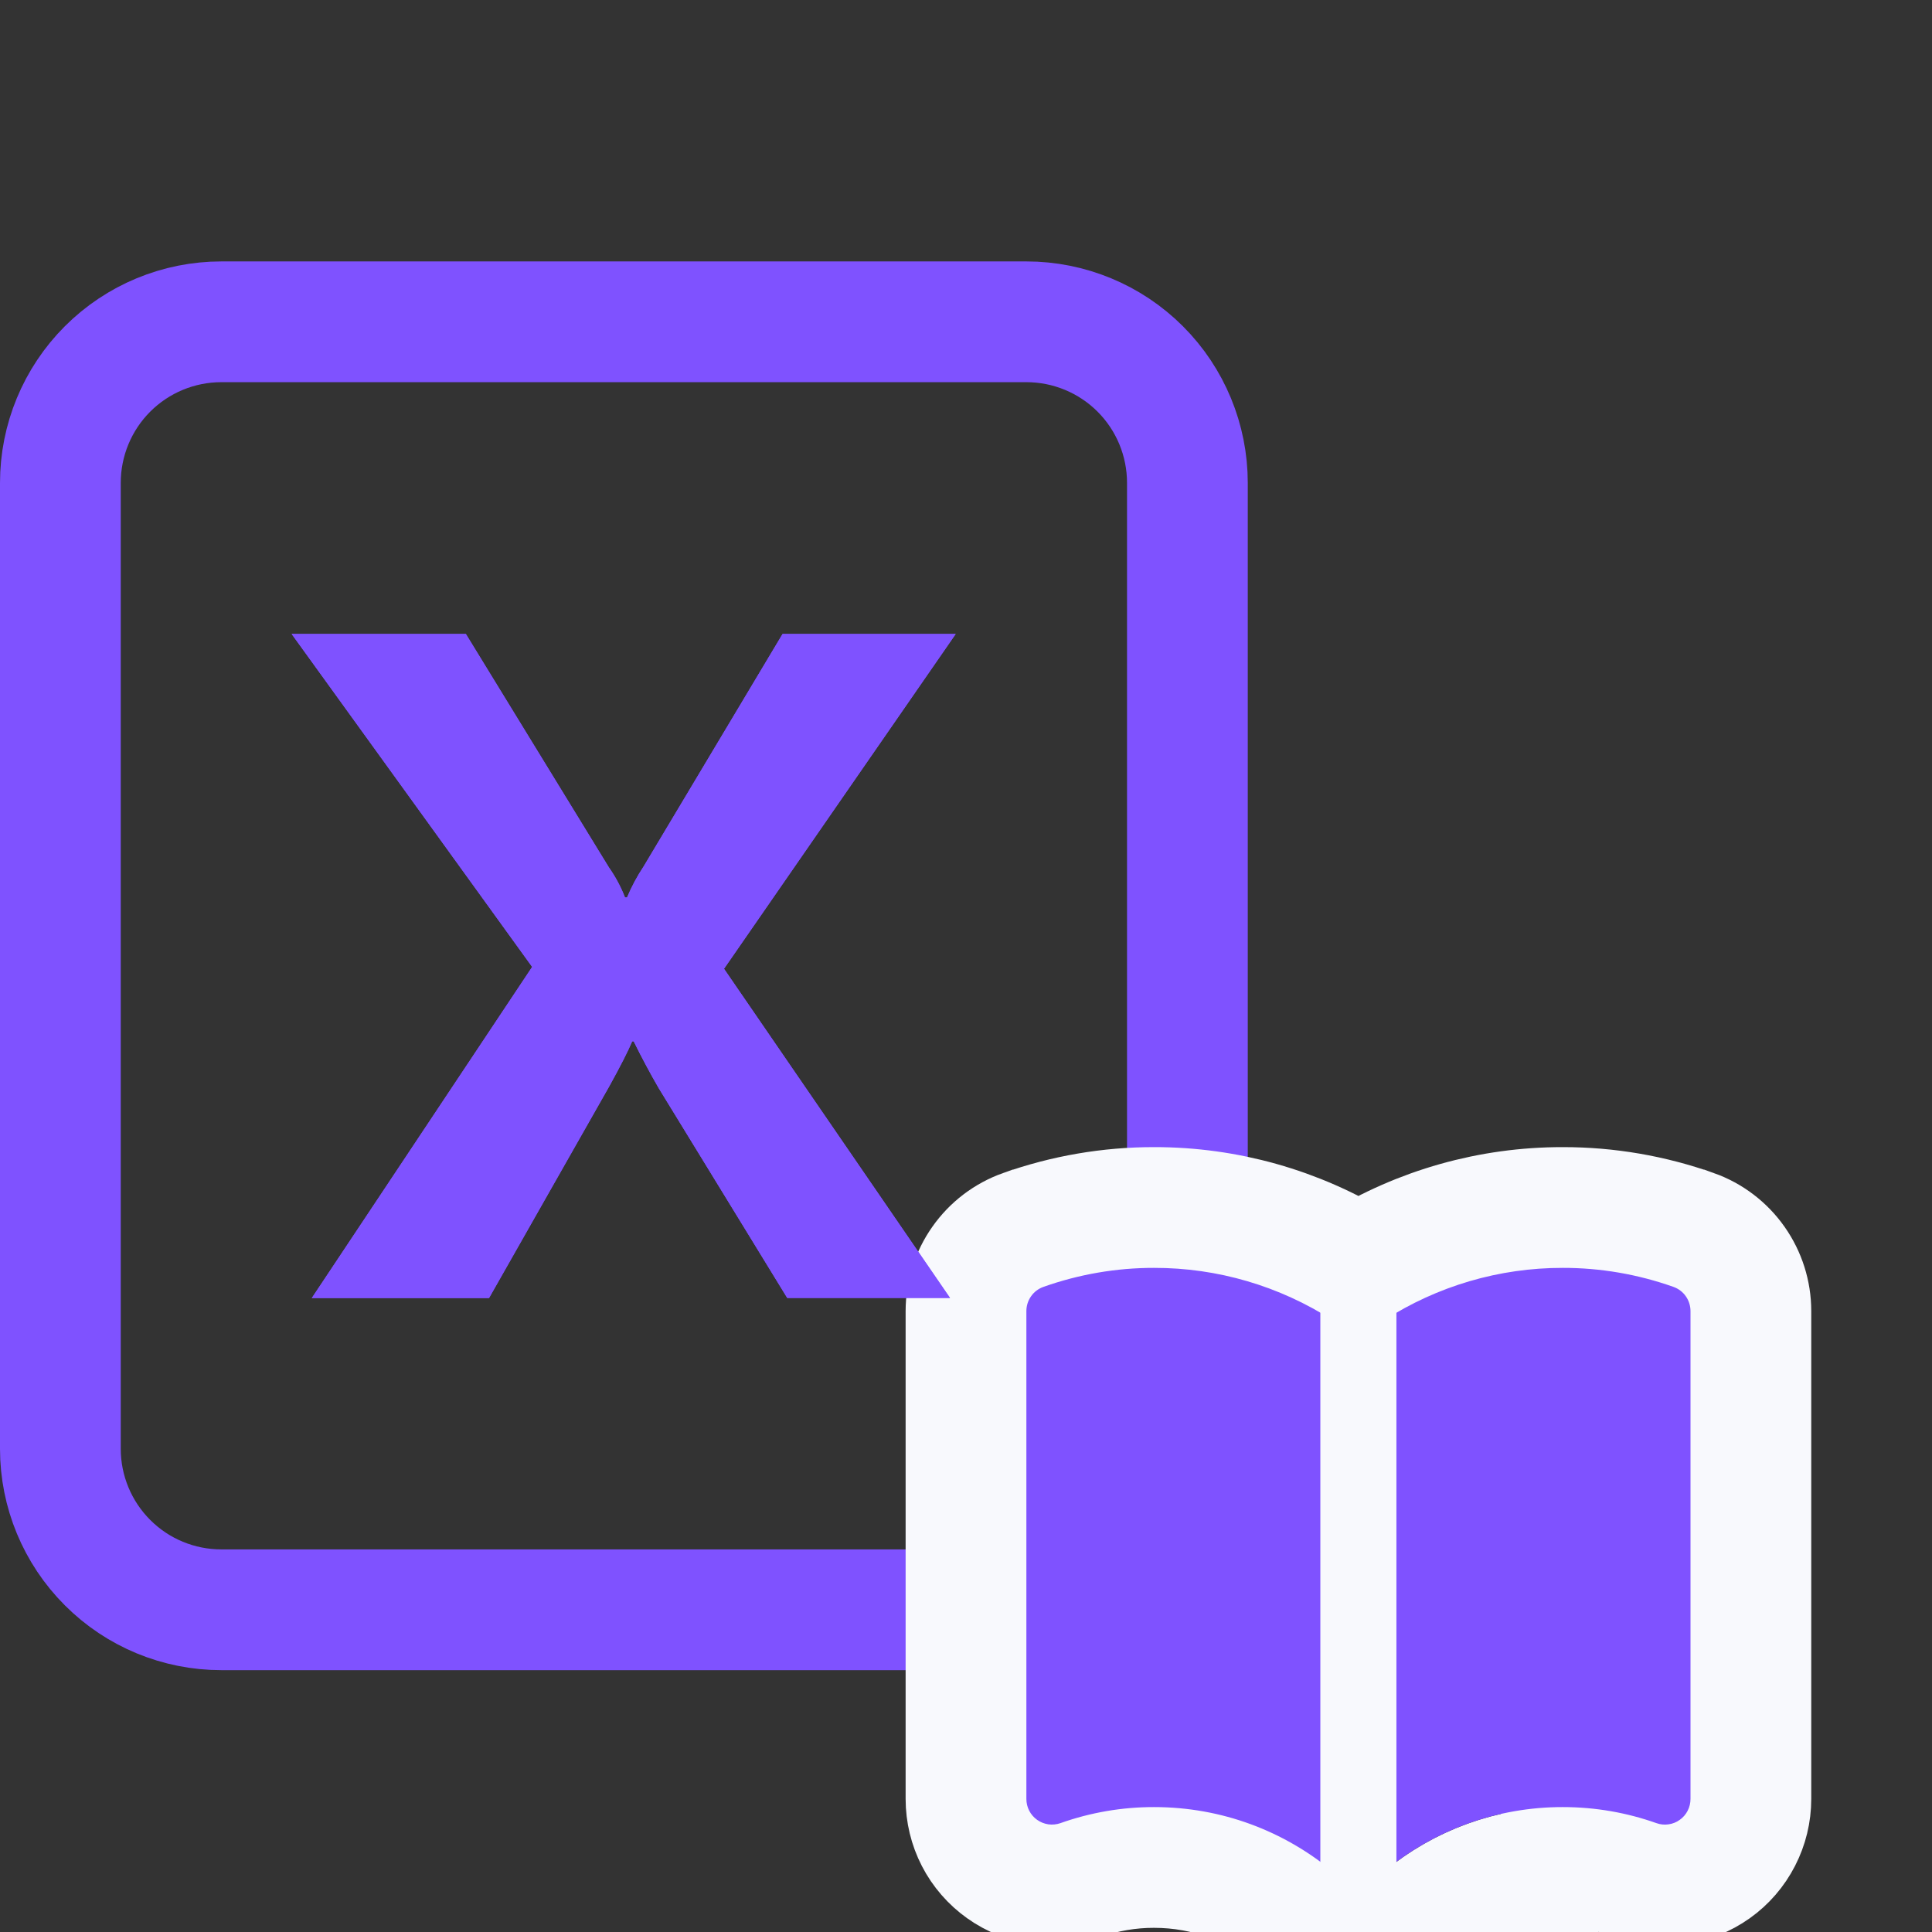
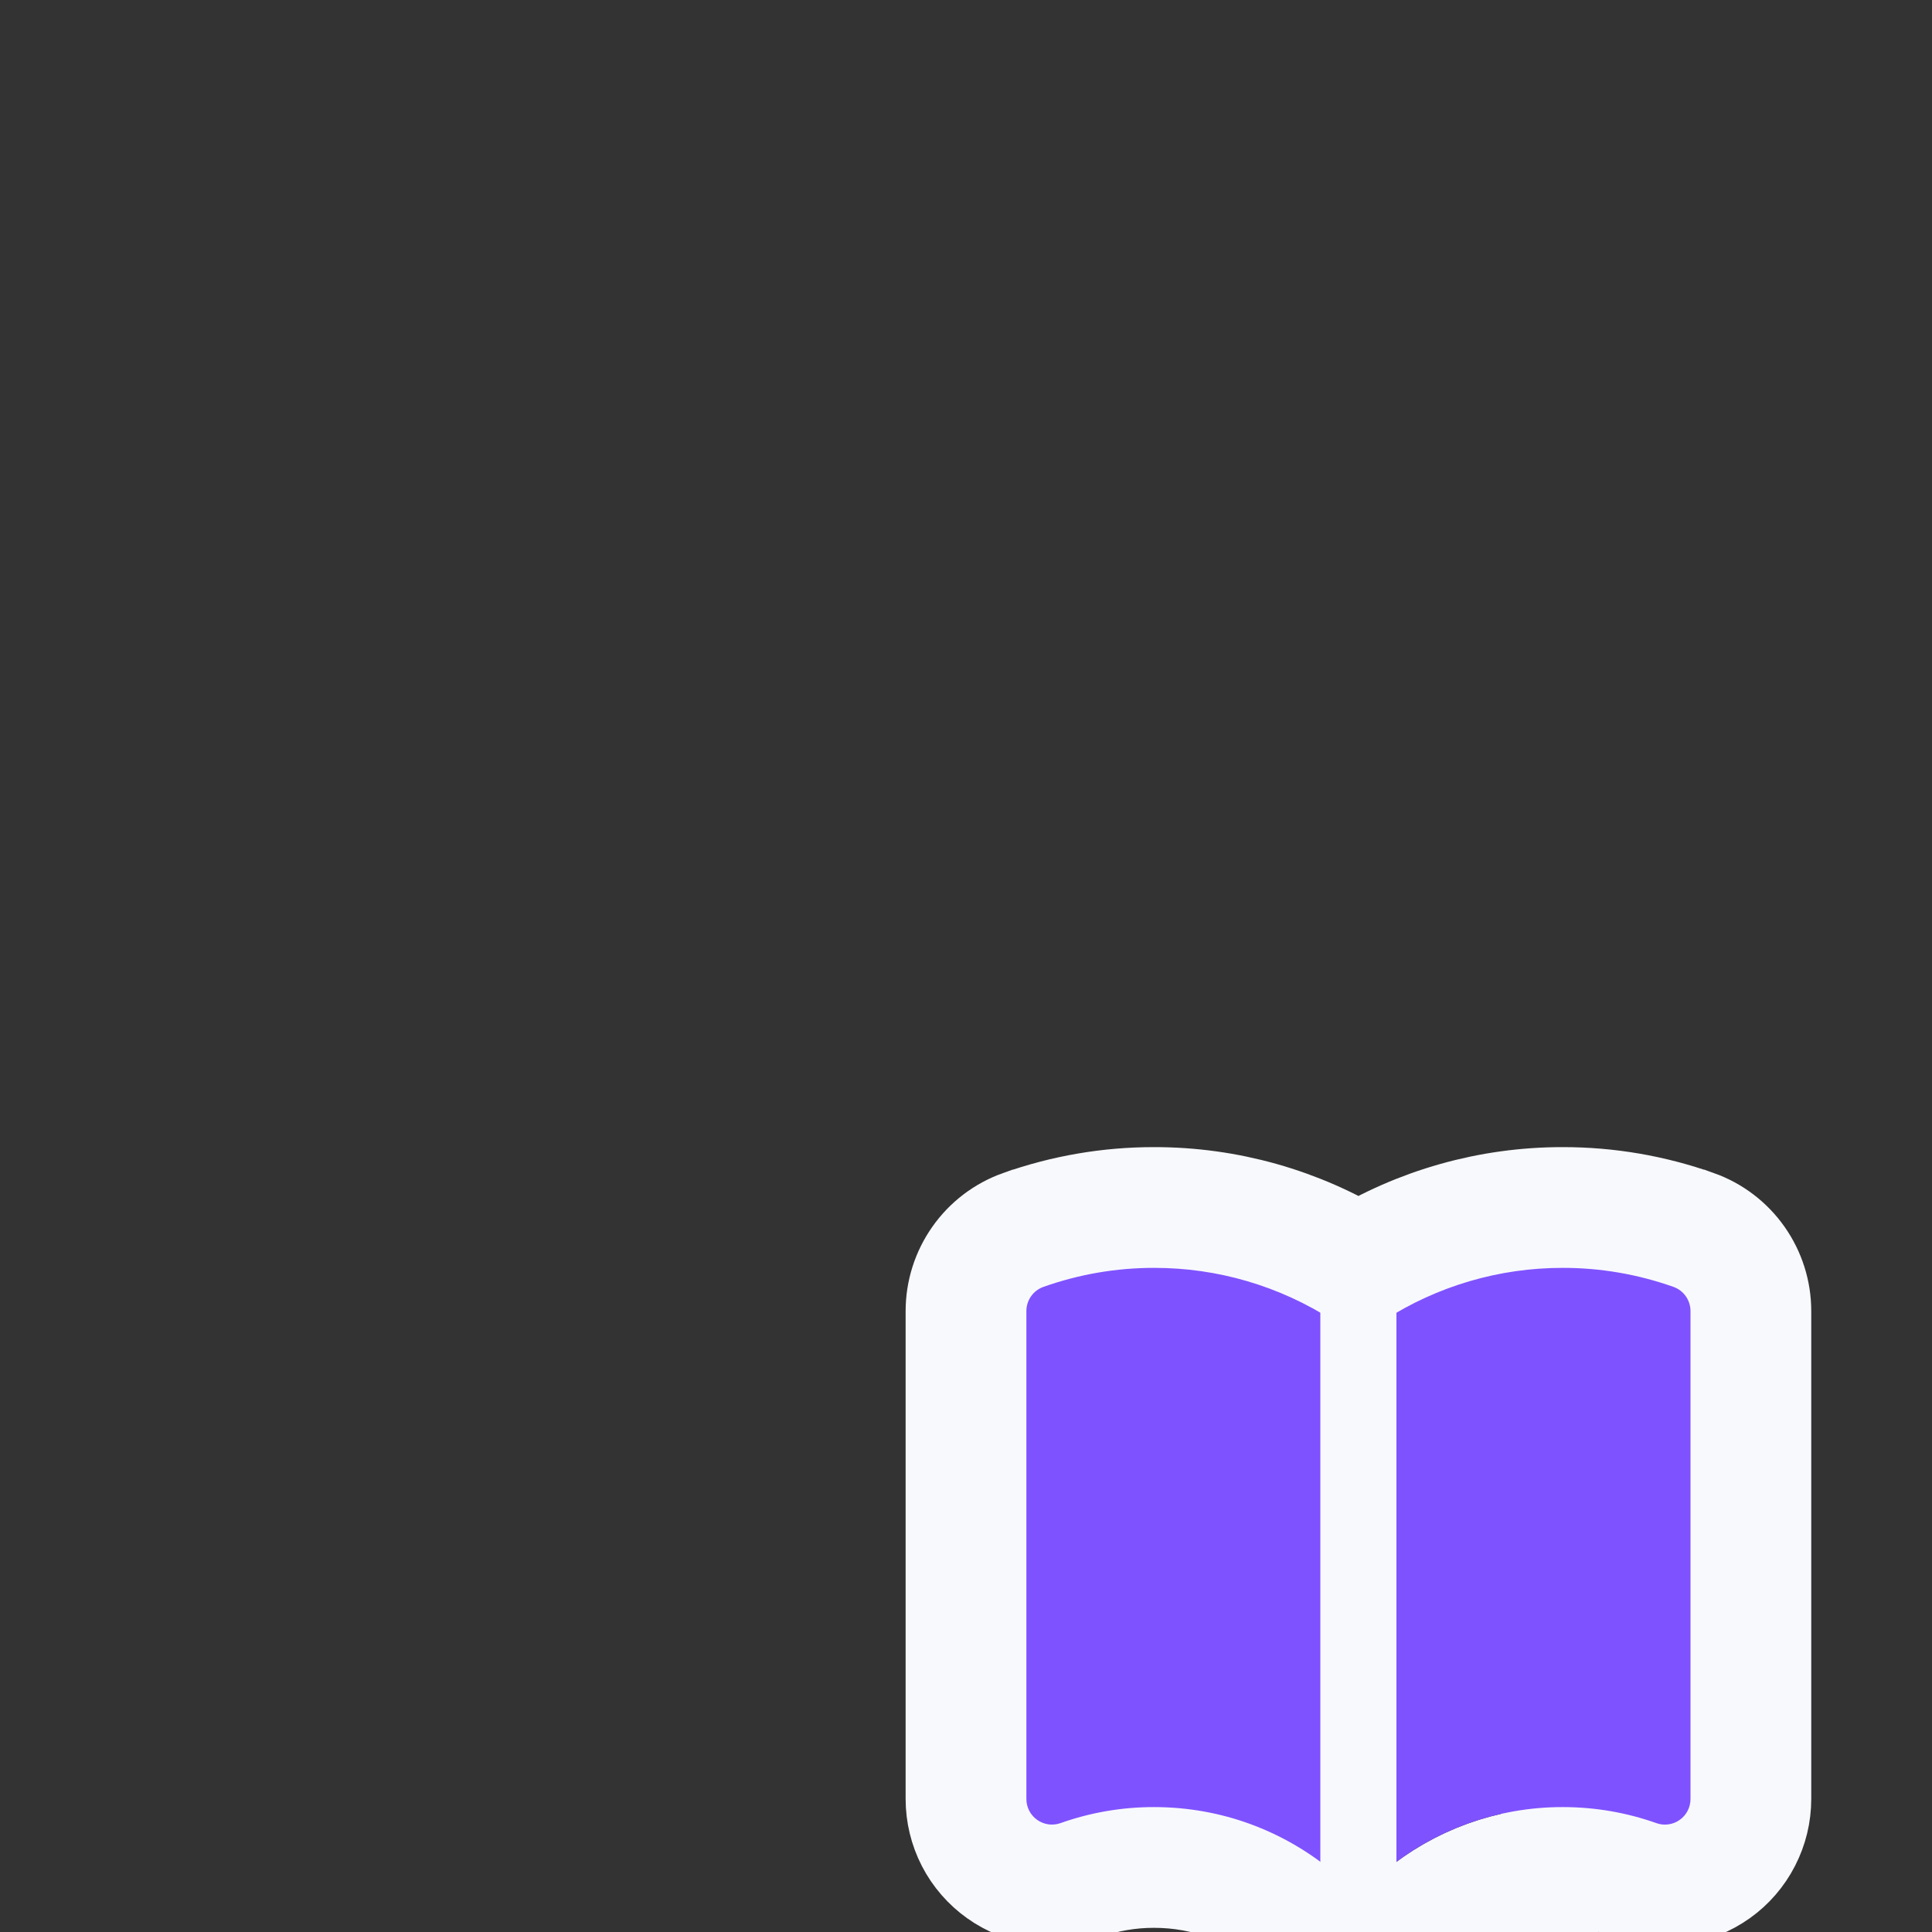
<svg xmlns="http://www.w3.org/2000/svg" width="32" height="32" viewBox="0 0 32 32" fill="none">
  <rect x="0" y="0" width="32" height="32" fill="#333333" stroke="none" />
  <g clip-path="url(#clip0_411_5103)">
-     <path d="M19.667 7.997V23.997C19.667 24.704 19.386 25.382 18.886 25.882C18.386 26.383 17.707 26.663 17 26.663H3.667C2.959 26.663 2.281 26.383 1.781 25.882C1.281 25.382 1 24.704 1 23.997V7.997C1 7.29 1.281 6.611 1.781 6.111C2.281 5.611 2.959 5.33 3.667 5.33H17C17.707 5.33 18.386 5.611 18.886 6.111C19.386 6.611 19.667 7.29 19.667 7.997Z" stroke="#7F52FF" stroke-width="2" stroke-linecap="round" stroke-linejoin="round" />
    <path d="M22.5 20.954C23.518 20.329 24.689 19.998 25.885 20C26.623 19.999 27.356 20.125 28.052 20.372L28.053 20.372C28.331 20.471 28.571 20.654 28.74 20.895C28.909 21.135 29 21.422 29 21.715V21.716L29 29.794L29 29.796M22.5 20.954L25.885 29.931C26.43 29.931 26.951 30.025 27.436 30.197C27.5 30.22 27.568 30.227 27.635 30.217C27.702 30.208 27.766 30.183 27.821 30.143C27.877 30.104 27.922 30.052 27.953 29.991C27.984 29.931 28 29.864 28 29.796H29M22.5 20.954C21.482 20.329 20.311 19.998 19.115 20C18.377 19.999 17.644 20.125 16.948 20.372L16.947 20.372C16.669 20.471 16.429 20.654 16.26 20.895C16.091 21.135 16 21.422 16 21.715V21.716V29.796V29.796C16 30.023 16.054 30.247 16.158 30.449C16.262 30.651 16.414 30.826 16.6 30.958C16.785 31.09 17.001 31.176 17.227 31.207C17.453 31.239 17.683 31.215 17.898 31.139C18.289 31.001 18.7 30.93 19.114 30.931H19.115C19.999 30.931 20.806 31.244 21.438 31.769L21.923 32.172M29 29.796C29 30.023 28.946 30.246 28.842 30.448C28.738 30.651 28.587 30.826 28.401 30.958C28.215 31.09 28 31.176 27.774 31.208C27.547 31.239 27.316 31.216 27.101 31.139C26.721 31.005 26.313 30.931 25.885 30.931H25.883C25.037 30.929 24.216 31.225 23.563 31.769L23.077 32.173V33.13L22.501 32.652M29 29.796L22.501 32.652M22.501 32.652L21.923 33.133V32.172M22.501 32.652L21.923 32.172" fill="#F8F9FD" stroke="#F8F9FD" stroke-width="2" />
    <path d="M22.077 21.869C21.193 21.3 20.165 20.998 19.115 21C18.491 20.999 17.871 21.106 17.282 21.315C17.2 21.344 17.128 21.398 17.078 21.47C17.027 21.542 17 21.628 17 21.716V29.796C17 29.864 17.016 29.931 17.047 29.991C17.078 30.052 17.124 30.104 17.179 30.143C17.234 30.182 17.298 30.207 17.365 30.217C17.432 30.226 17.5 30.219 17.564 30.197C18.062 30.02 18.587 29.93 19.115 29.931C20.241 29.931 21.272 30.331 22.077 31V21.869ZM22.923 31C23.756 30.307 24.804 29.929 25.885 29.931C26.43 29.931 26.951 30.025 27.436 30.197C27.5 30.22 27.568 30.227 27.635 30.217C27.702 30.208 27.766 30.183 27.821 30.143C27.877 30.104 27.922 30.052 27.953 29.991C27.984 29.931 28 29.864 28 29.796V21.716C28 21.628 27.973 21.542 27.922 21.47C27.872 21.398 27.8 21.344 27.718 21.315C27.129 21.106 26.509 20.999 25.885 21C24.835 20.998 23.807 21.3 22.923 21.869V31Z" fill="#7F52FF" />
-     <path d="M4.83 10.5L8.814 16.015L5.164 21.5H8.1L10.092 17.992C10.276 17.659 10.402 17.412 10.471 17.248H10.496C10.627 17.514 10.765 17.772 10.91 18.023L13.039 21.498H15.735L11.992 16.046L15.83 10.5H12.962L10.661 14.35C10.552 14.514 10.46 14.686 10.386 14.864H10.352C10.284 14.69 10.195 14.522 10.085 14.366L7.716 10.5H4.83Z" fill="#7F52FF" />
-     <path d="M4.83 10.5L8.814 16.015L5.164 21.5H8.1L10.092 17.992C10.276 17.659 10.402 17.412 10.471 17.248H10.496C10.627 17.514 10.765 17.772 10.91 18.023L13.039 21.498H15.735L11.992 16.046L15.83 10.5H12.962L10.661 14.35C10.552 14.514 10.46 14.686 10.386 14.864H10.352C10.284 14.69 10.195 14.522 10.085 14.366L7.716 10.5H4.83Z" fill="#7F52FF" />
    <rect x="21.869" y="21.5" width="1.26" height="10" fill="#F8F9FD" />
  </g>
  <defs>
    <clipPath id="clip0_411_5103">
      <rect width="32" height="32" fill="white" />
    </clipPath>
  </defs>
</svg>